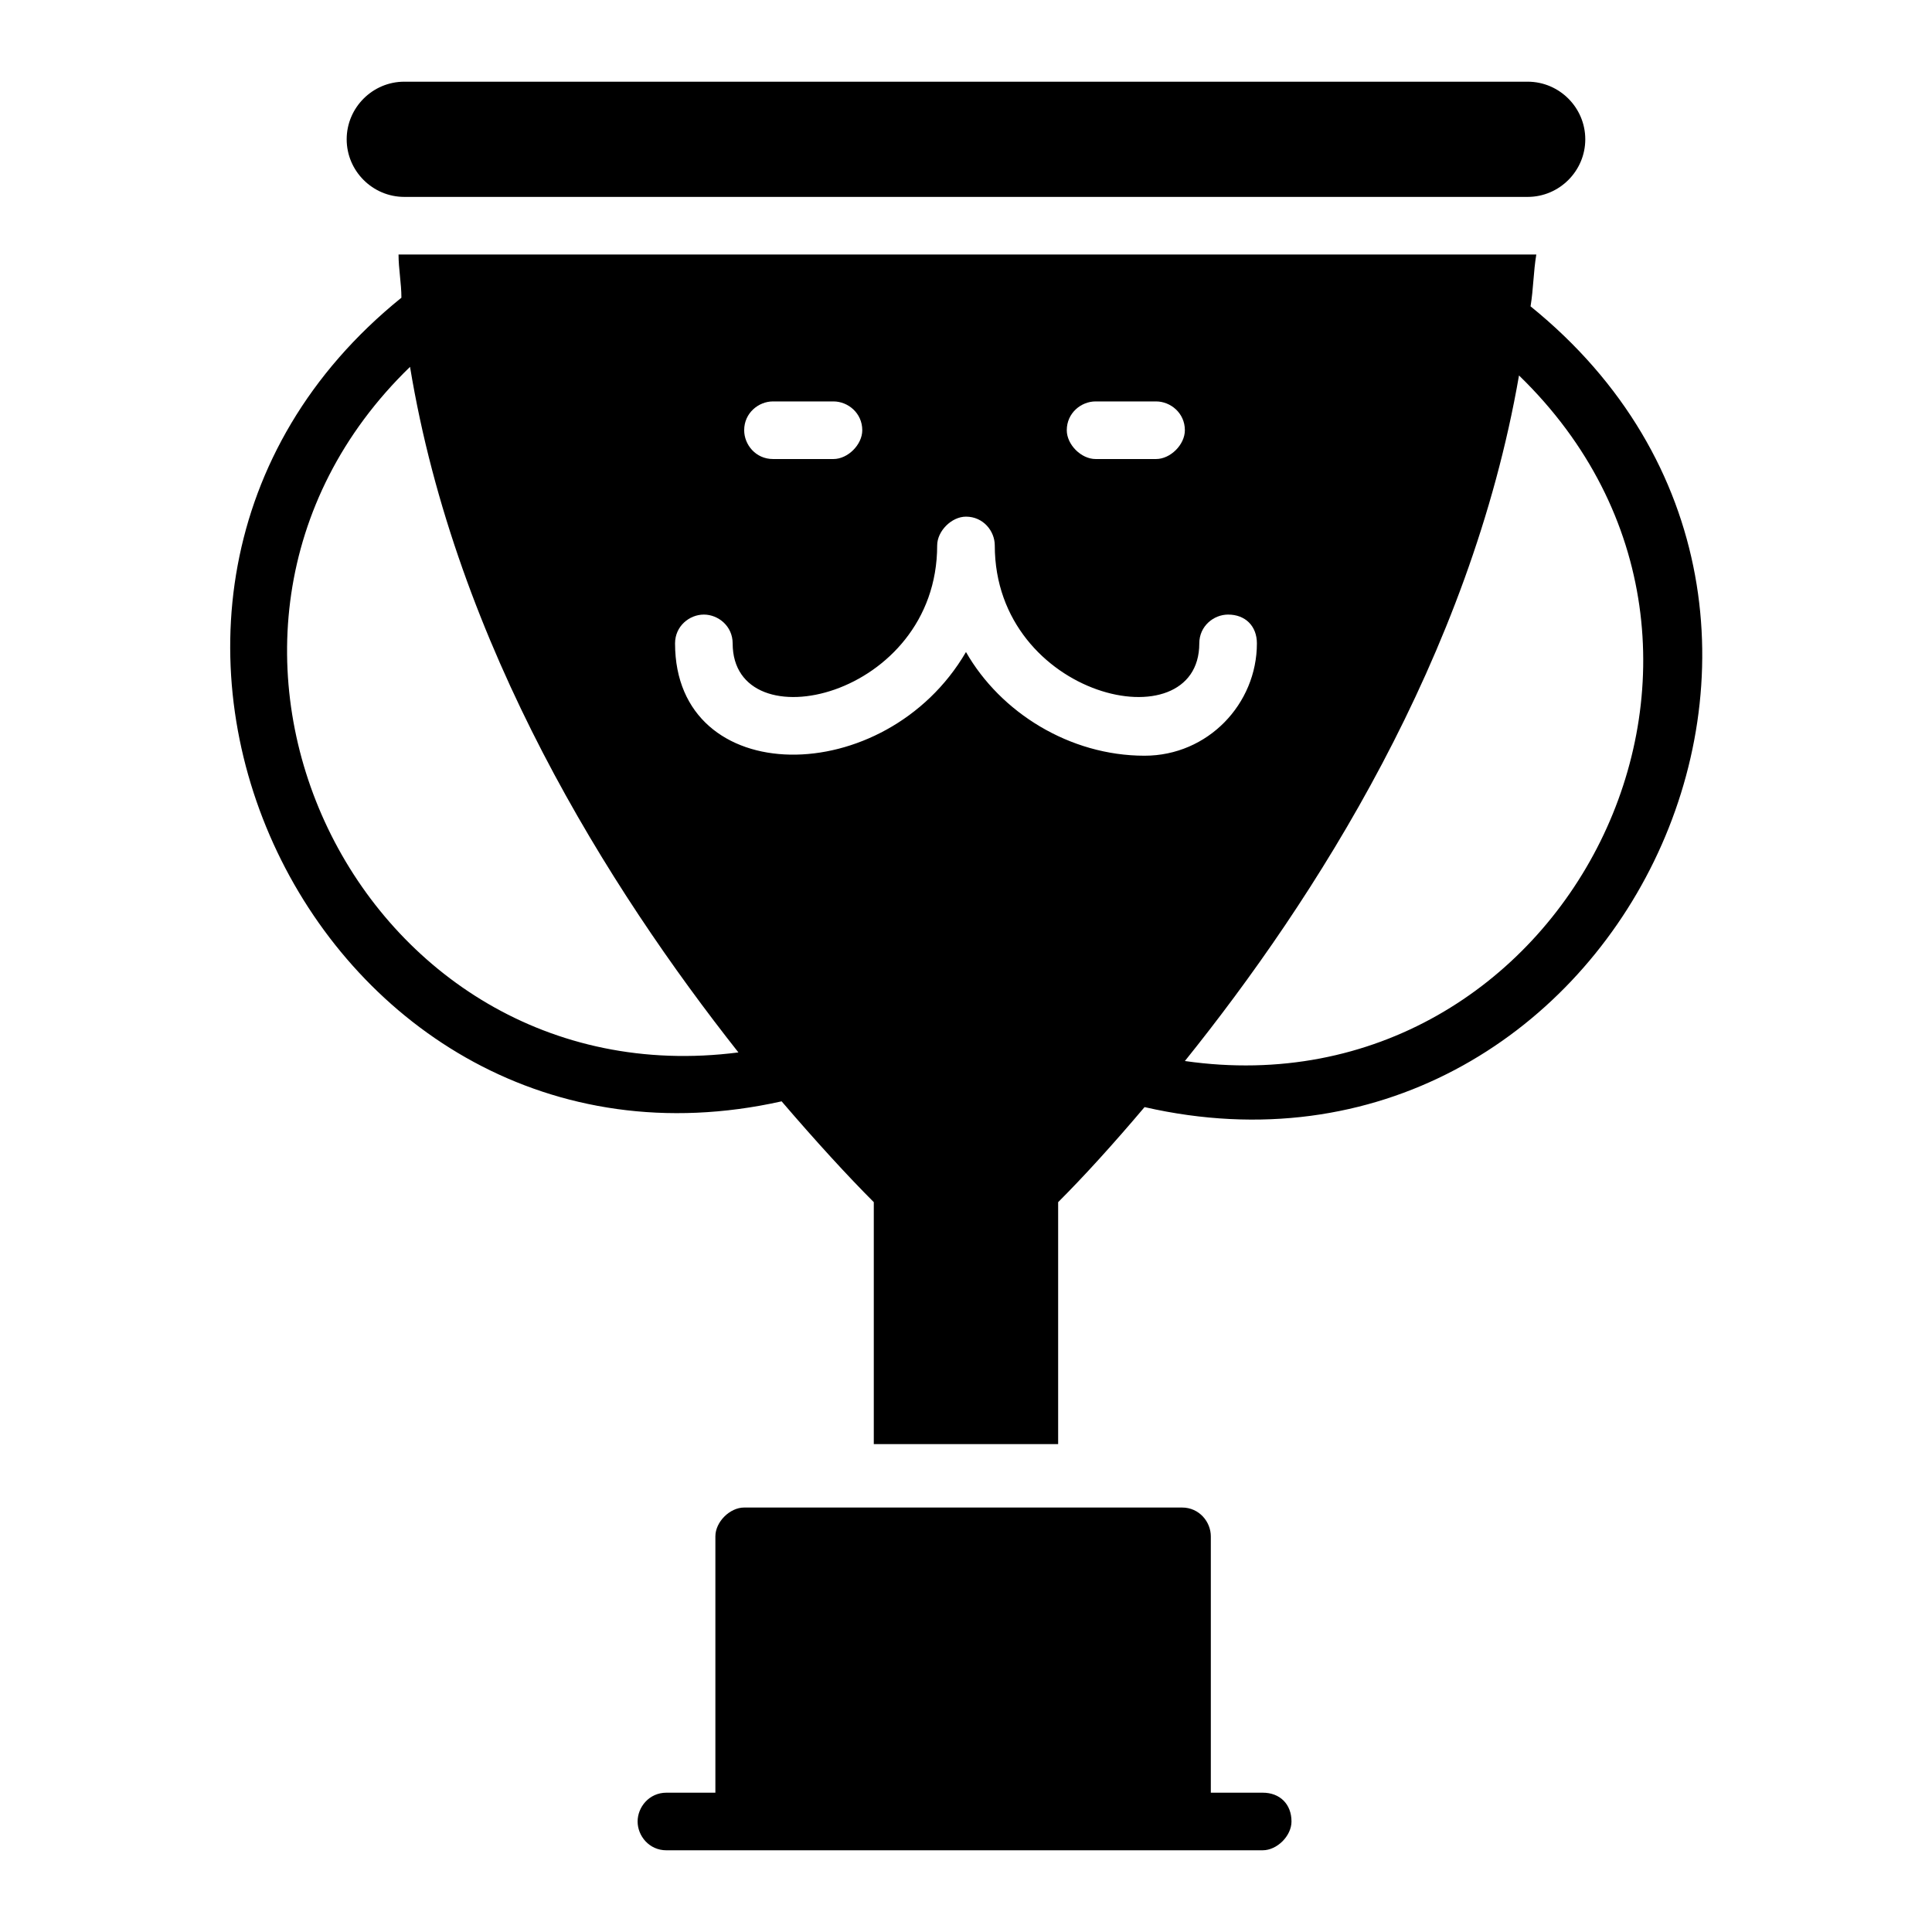
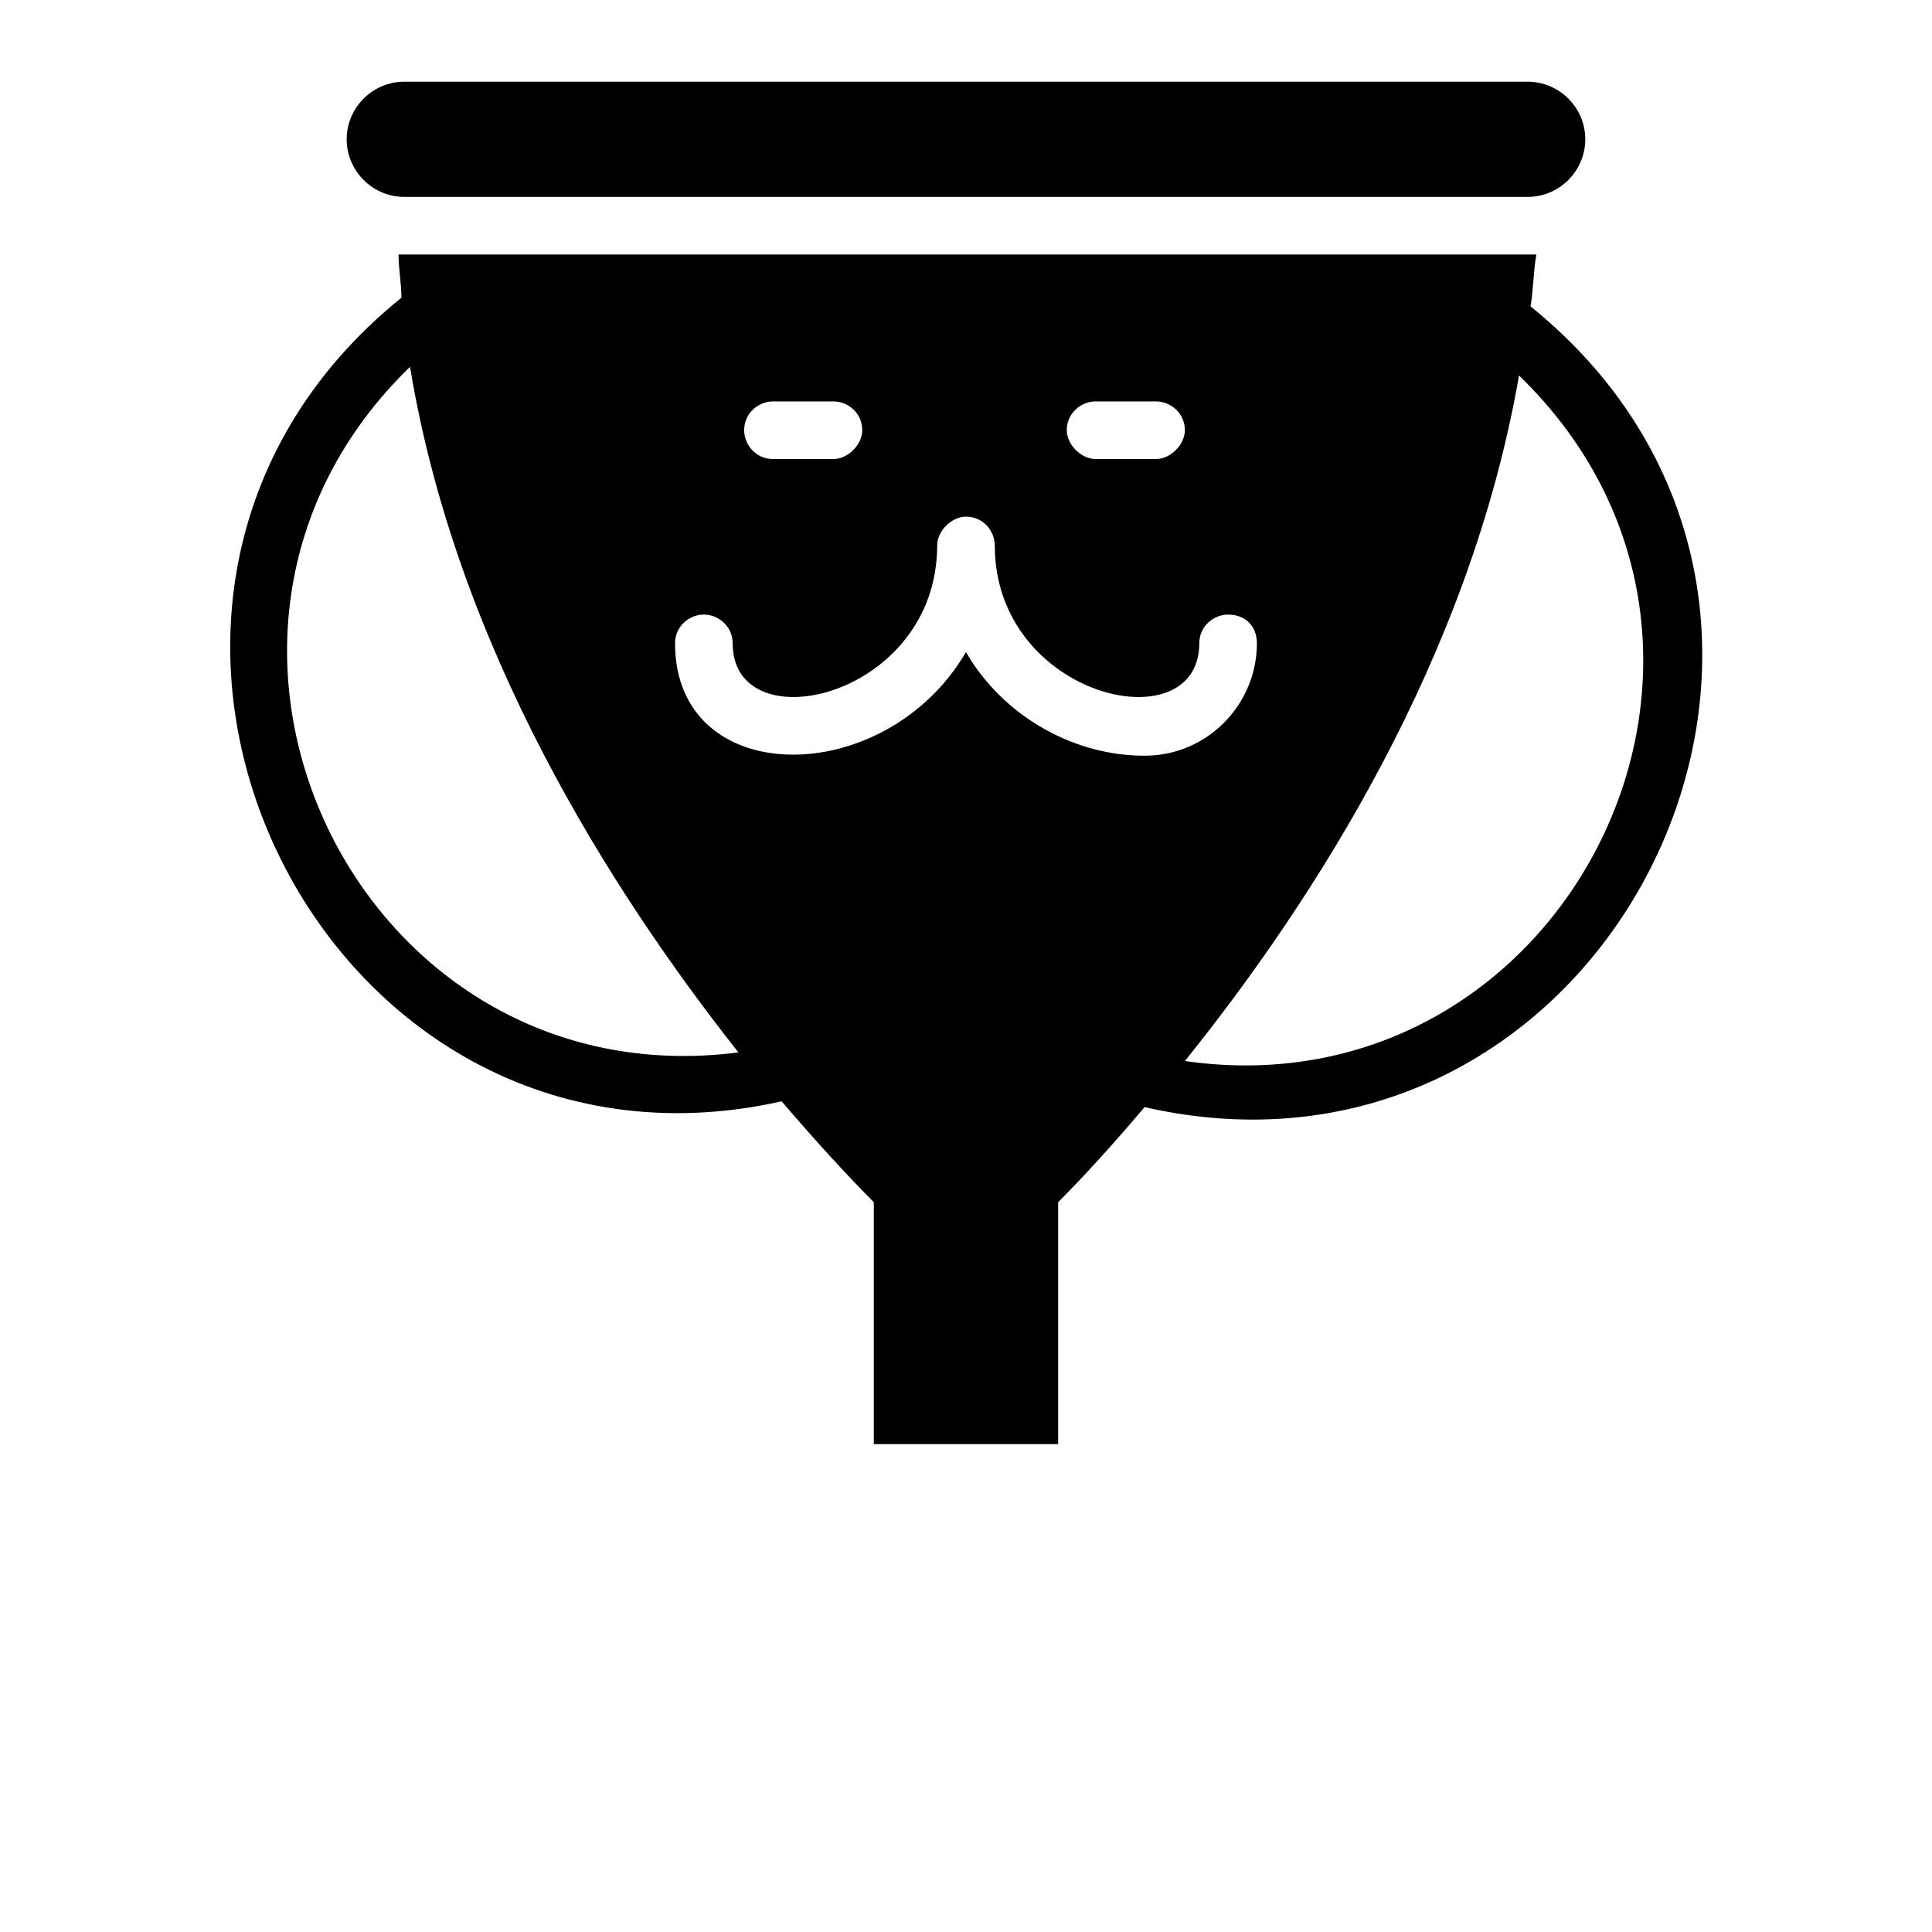
<svg xmlns="http://www.w3.org/2000/svg" fill="#000000" width="800px" height="800px" version="1.1" viewBox="144 144 512 512">
  <g>
    <path d="m548.85 165.65h-297.71c-8.398 0-15.266 6.871-15.266 15.266 0 8.398 6.871 15.266 15.266 15.266h297.71c8.398 0 15.266-6.871 15.266-15.266 0-8.398-6.867-15.266-15.266-15.266z" />
-     <path d="m486.26 626.71c0 3.816-3.816 7.633-7.633 7.633l-158.02 0.004c-4.582 0-7.633-3.816-7.633-7.633s3.055-7.633 7.633-7.633h12.977v-67.938c0-3.816 3.816-7.633 7.633-7.633h116.03c4.582 0 7.633 3.816 7.633 7.633v67.938h13.742c4.582-0.004 7.637 3.051 7.637 7.629z" />
    <path d="m549.61 225.19c0.762-4.582 0.762-9.16 1.527-13.742h-301.52c0 3.816 0.762 7.633 0.762 11.449-99.234 80.152-22.137 240.45 100.76 212.97 9.16 10.688 17.559 19.848 24.426 26.719v64.121h48.855v-64.121c6.871-6.871 14.504-15.266 22.902-25.191 123.66 28.246 202.29-131.29 102.29-212.21zm-115.27 25.191h16.031c3.816 0 7.633 3.055 7.633 7.633 0 3.816-3.816 7.633-7.633 7.633h-16.031c-3.816 0-7.633-3.816-7.633-7.633 0-4.578 3.816-7.633 7.633-7.633zm-85.492 0h16.031c3.816 0 7.633 3.055 7.633 7.633 0 3.816-3.816 7.633-7.633 7.633h-16.031c-4.582 0-7.633-3.816-7.633-7.633 0-4.578 3.816-7.633 7.633-7.633zm-96.184-9.16c12.215 74.043 52.672 138.16 87.023 181.68-100.76 12.977-160.3-110.68-87.023-181.68zm147.33 75.57c-21.375 36.641-77.098 36.641-77.098-2.289 0-4.582 3.816-7.633 7.633-7.633s7.633 3.055 7.633 7.633c0 26.719 54.199 14.504 54.199-25.953 0-3.816 3.816-7.633 7.633-7.633 4.582 0 7.633 3.816 7.633 7.633 0 40.457 54.199 52.672 54.199 25.953 0-4.582 3.816-7.633 7.633-7.633 4.582 0 7.633 3.055 7.633 7.633 0 16.031-12.977 29.77-29.77 29.77-19.848 0-38.168-11.449-47.328-27.48zm58.012 108.39c34.352-42.746 75.57-106.87 88.547-181.68 74.812 72.52 12.215 196.18-88.547 181.68z" />
  </g>
</svg>